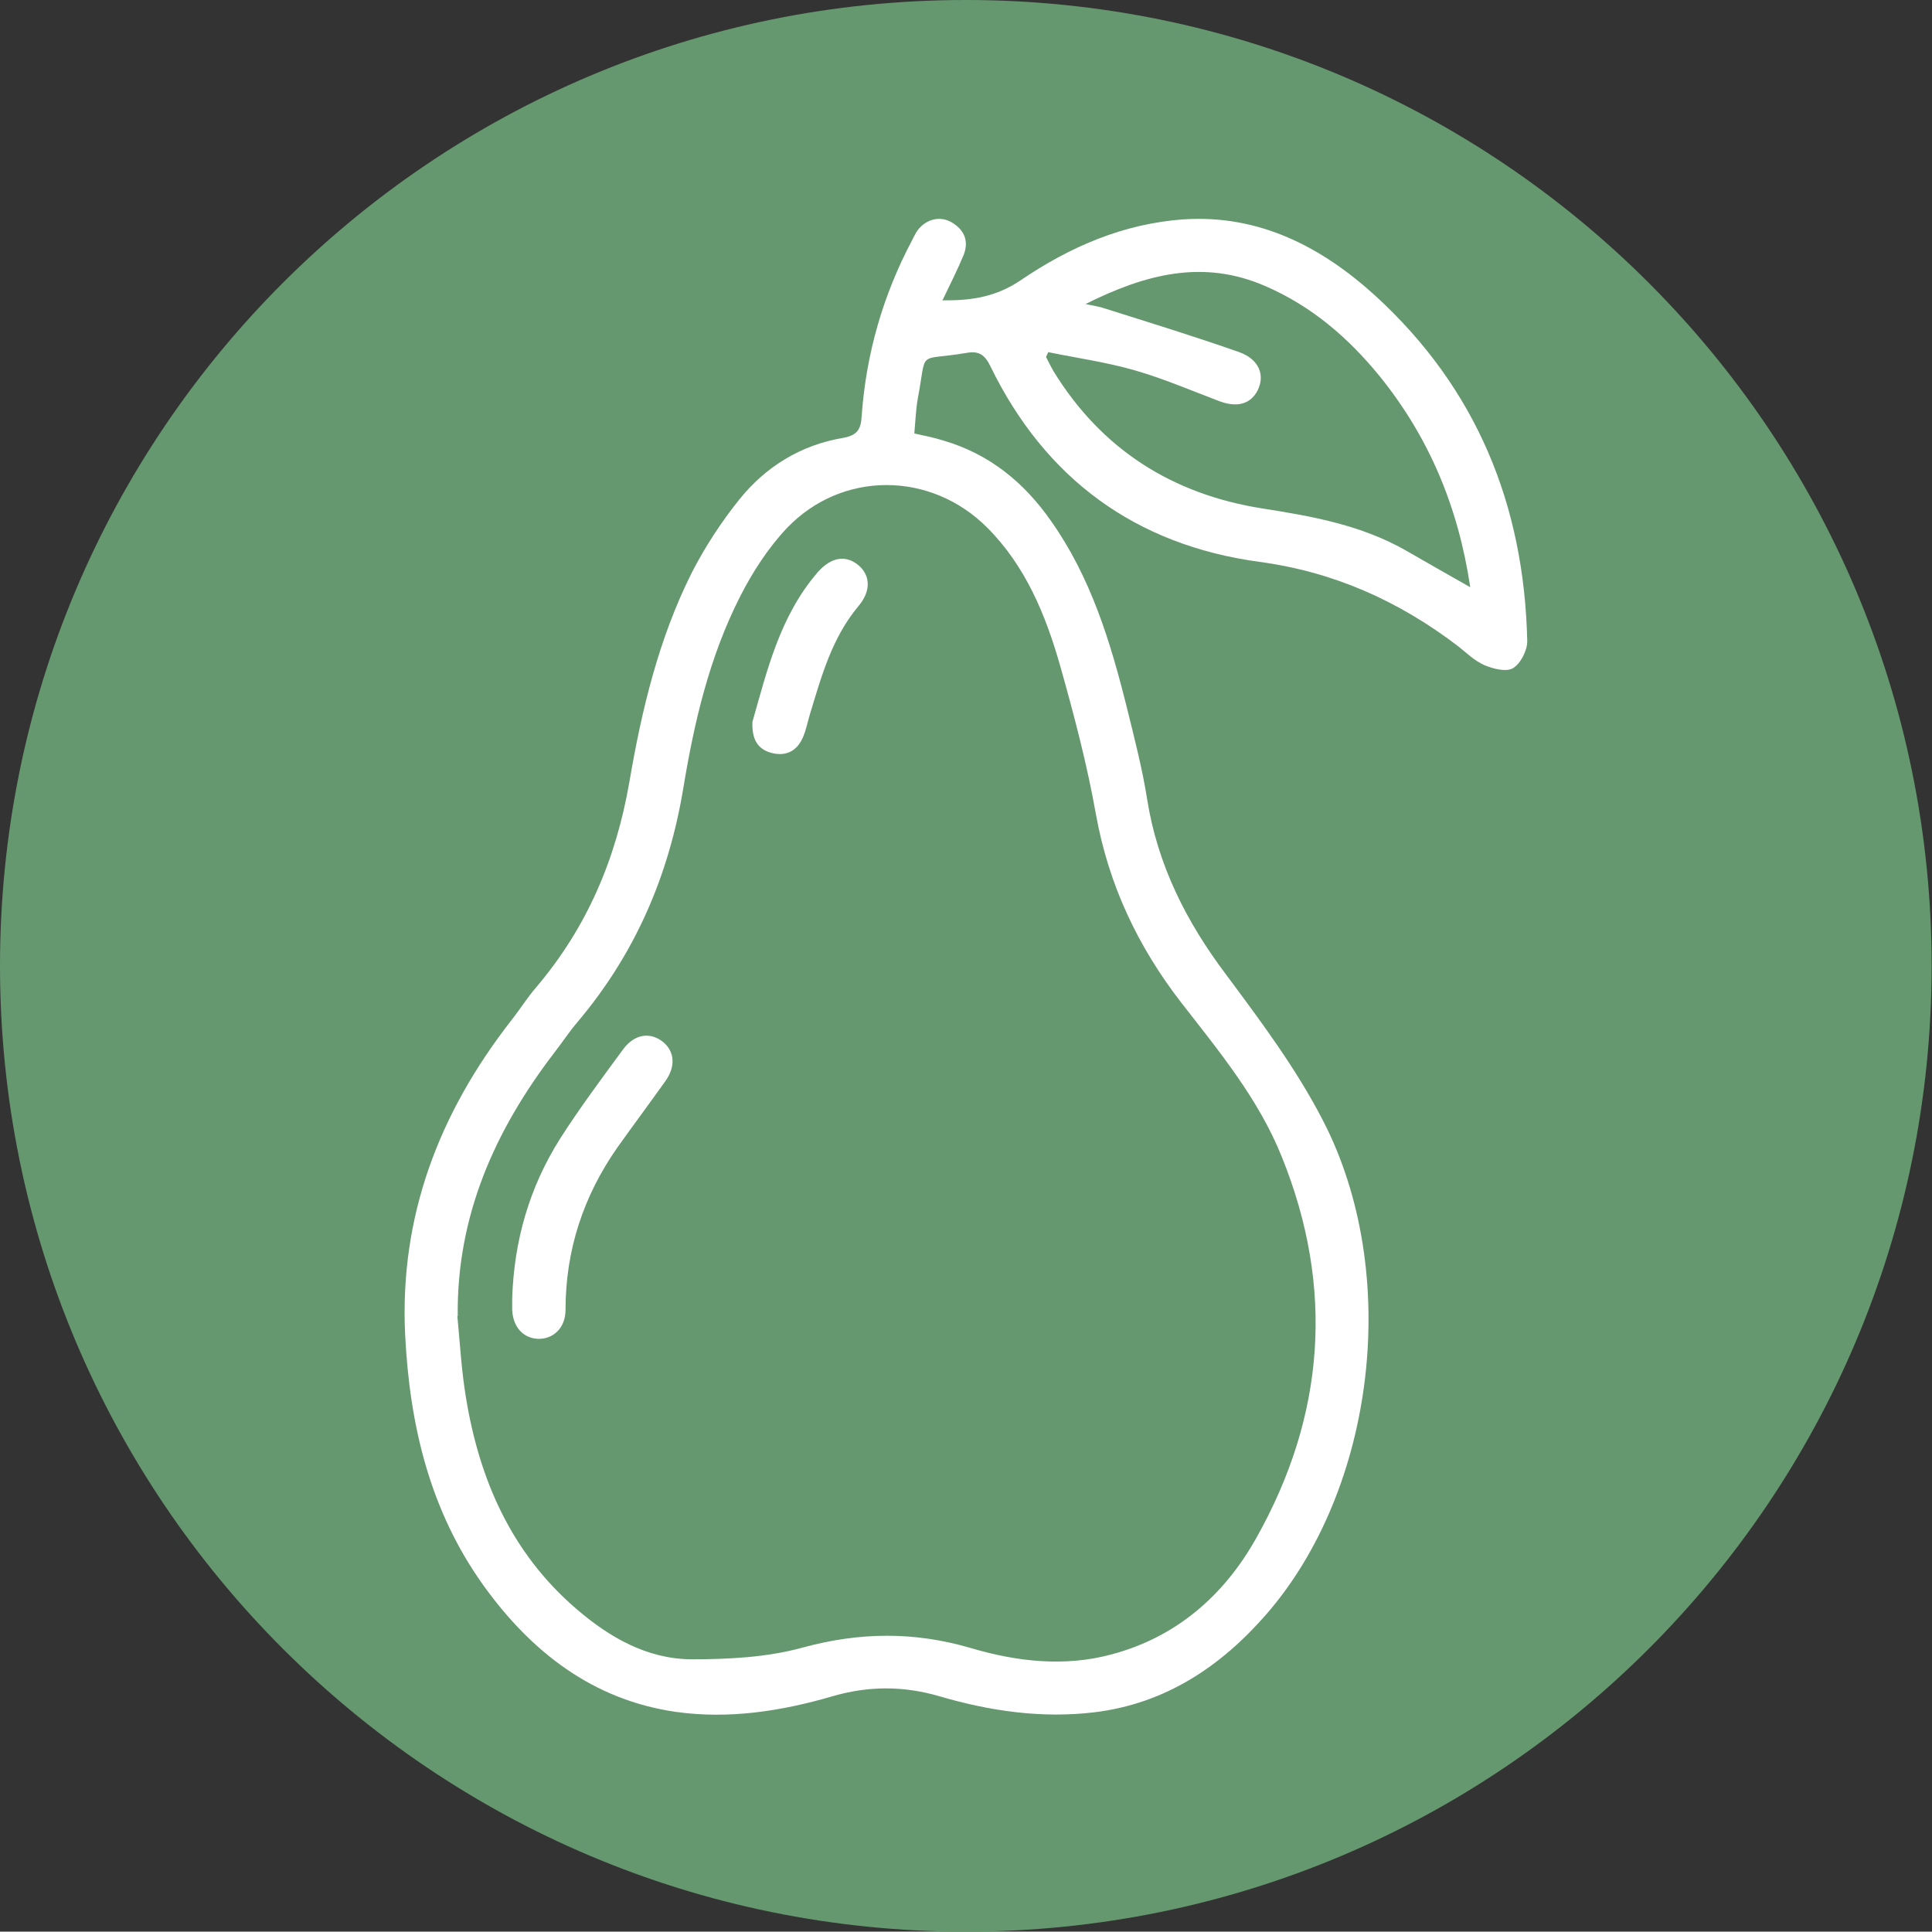
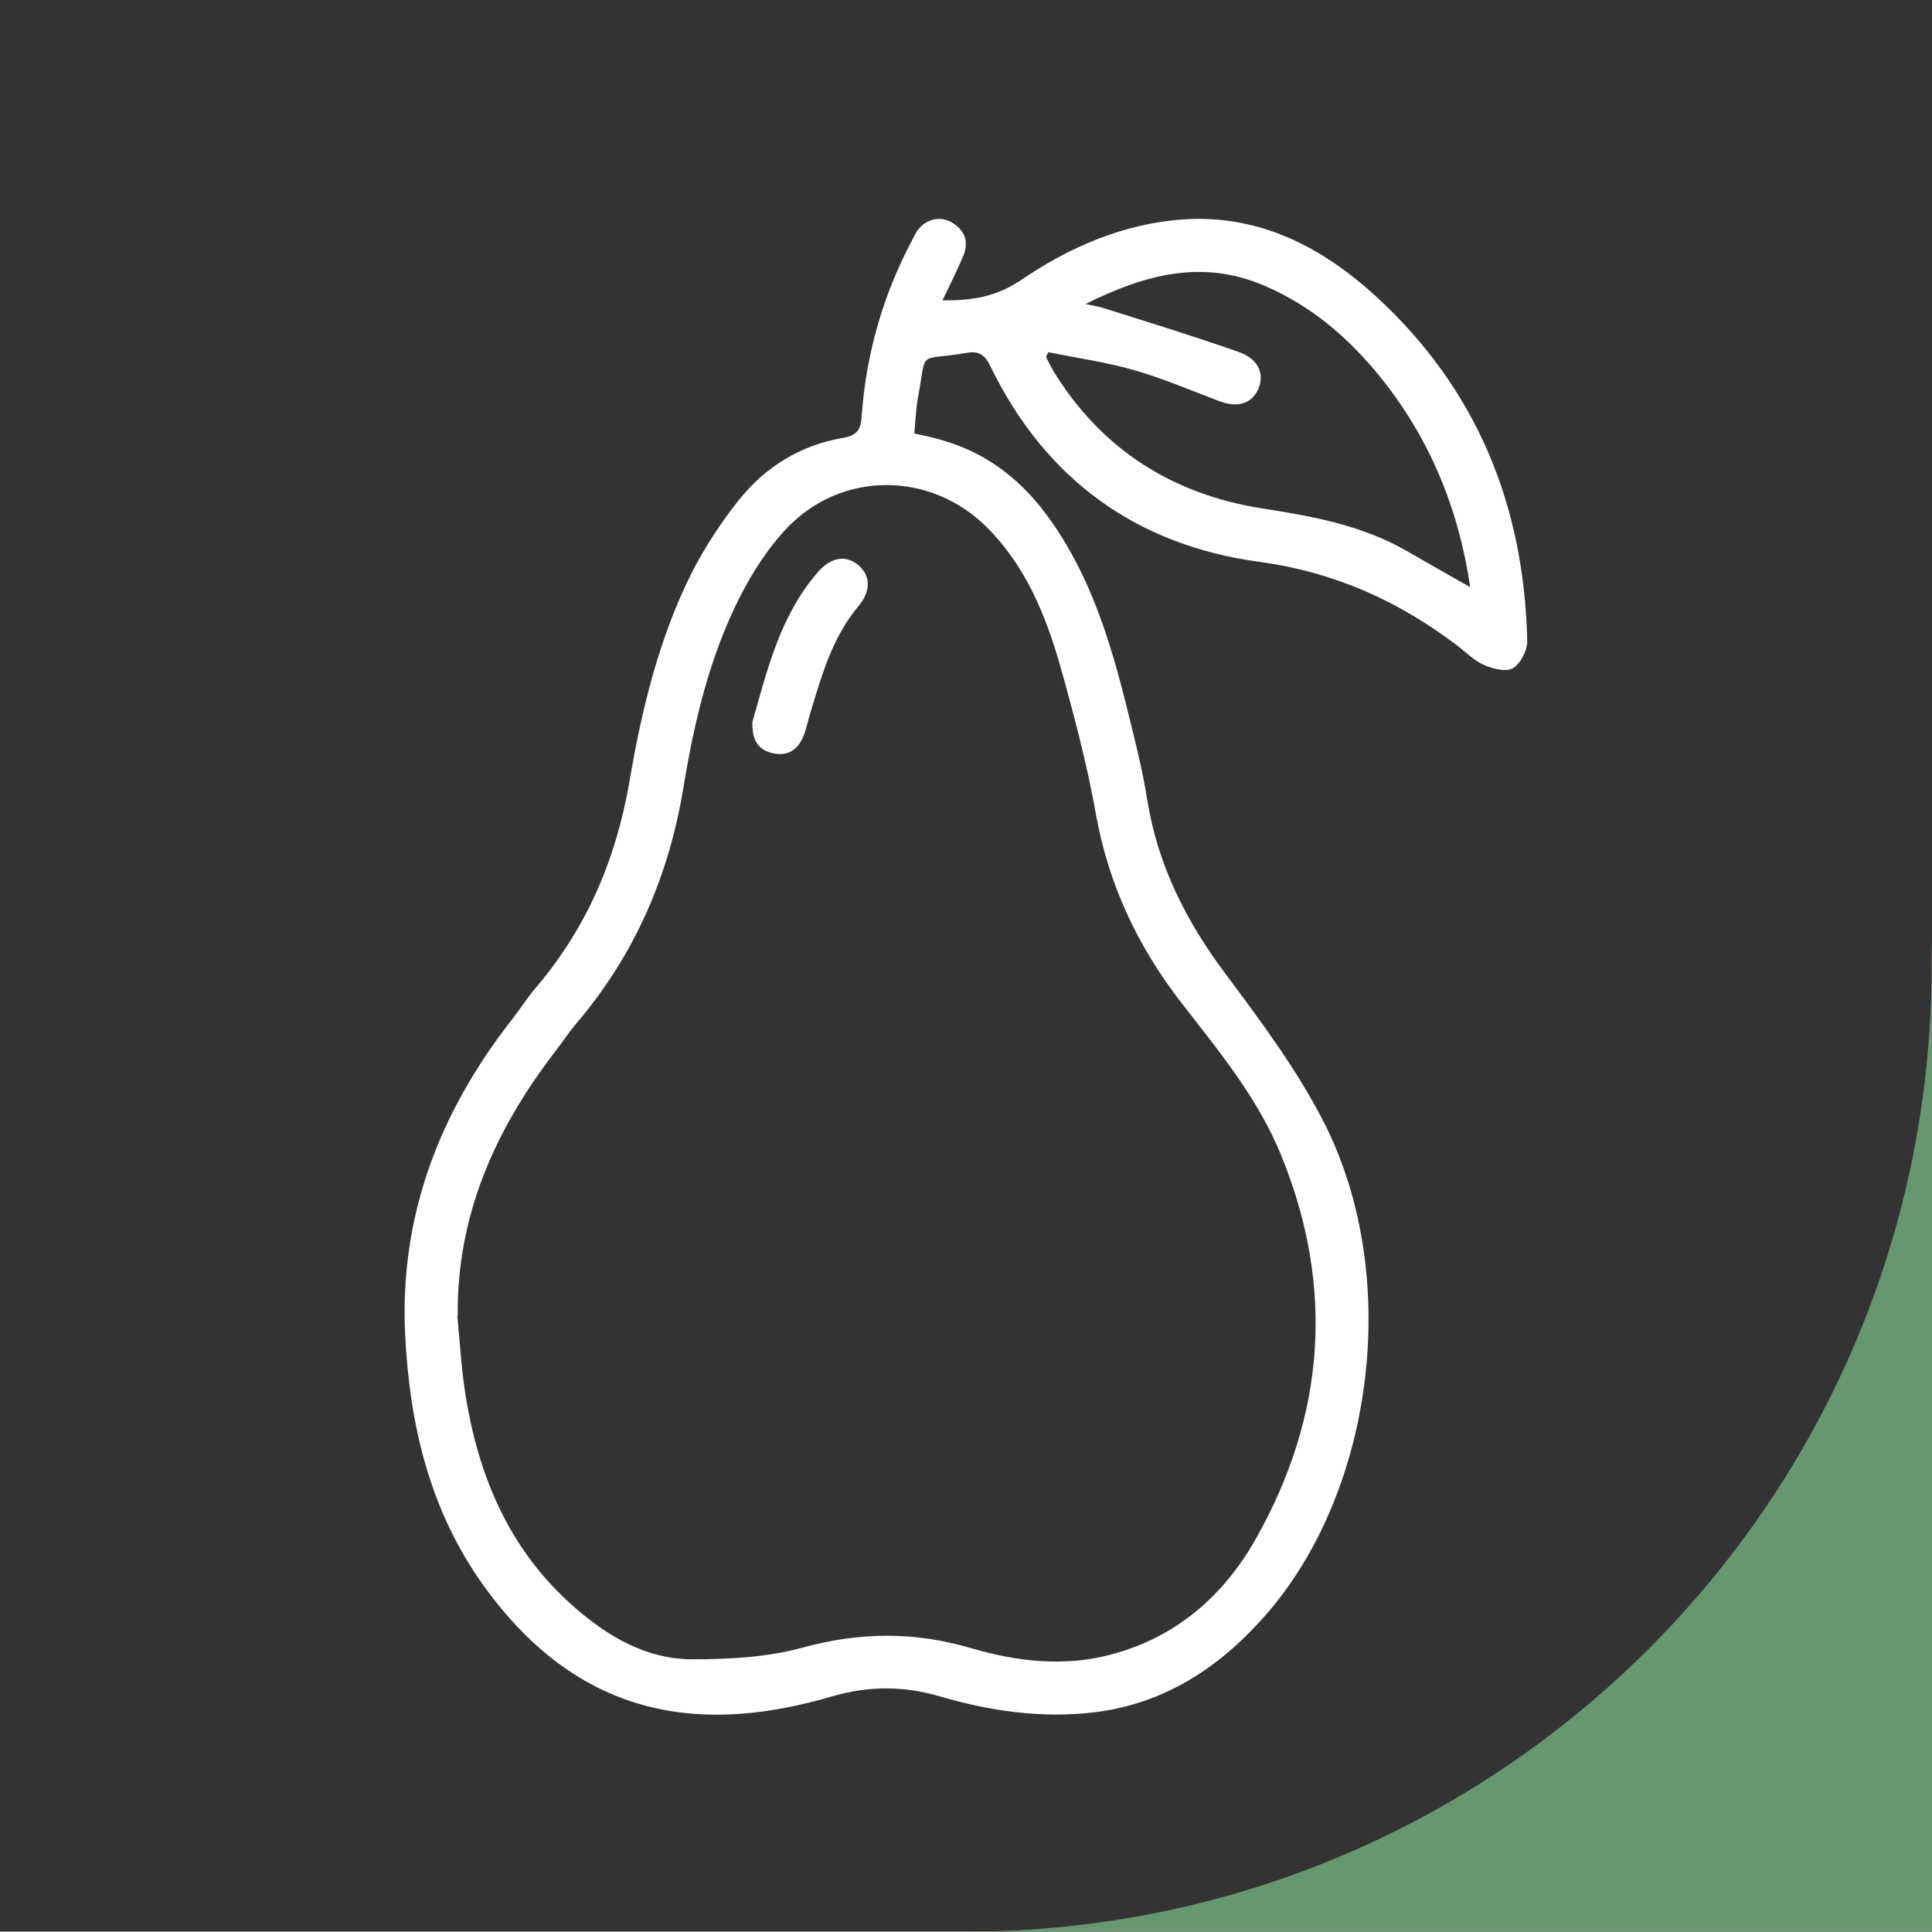
<svg xmlns="http://www.w3.org/2000/svg" id="Capa_2" viewBox="0 0 51.79 51.78">
  <rect x="0" y="0" width="51.79" height="51.78" fill="#333333" stroke="none" />
  <defs>
    <style>.cls-1{fill:#fff;}.cls-2{fill:#65986f;}</style>
  </defs>
  <g id="Fruita">
    <g id="Pera">
-       <path class="cls-2" d="m25.89,51.78c14.3,0,25.89-11.59,25.89-25.89S40.19,0,25.89,0,0,11.59,0,25.89s11.59,25.89,25.89,25.89" />
+       <path class="cls-2" d="m25.89,51.78c14.3,0,25.89-11.59,25.89-25.89s11.59,25.89,25.89,25.89" />
      <path class="cls-1" d="m39.41,15.73c-.32-2.15-1.11-4.02-2.43-5.65-.84-1.03-1.83-1.88-3.06-2.41-1.67-.73-3.22-.32-4.82.48.23.05.38.07.52.12,1.2.38,2.41.75,3.6,1.17.53.19.69.61.5,1.01-.19.39-.57.49-1.07.29-.74-.28-1.46-.59-2.22-.81-.76-.22-1.55-.33-2.33-.49-.02.04-.04.09-.06.13.07.13.13.26.2.38,1.29,2.1,3.19,3.3,5.6,3.68,1.35.21,2.67.45,3.87,1.14.54.31,1.08.62,1.7.97m-27.15,19.54c.07.73.11,1.46.23,2.18.36,2.21,1.22,4.17,2.95,5.66.89.77,1.9,1.35,3.09,1.36.99,0,2.02-.05,2.97-.31,1.53-.42,3-.44,4.53.01,1.22.36,2.5.51,3.76.17,1.74-.46,3.02-1.58,3.88-3.11,1.85-3.28,2.11-6.72.69-10.23-.62-1.55-1.69-2.84-2.7-4.14-1.16-1.5-1.94-3.15-2.28-5.03-.24-1.35-.59-2.68-.96-3.99-.39-1.37-.93-2.68-1.96-3.71-1.51-1.51-3.89-1.53-5.37.02-.5.53-.92,1.18-1.25,1.83-.82,1.61-1.23,3.36-1.52,5.12-.39,2.37-1.3,4.47-2.85,6.3-.22.26-.41.55-.62.82-1.59,2.08-2.61,4.37-2.58,7.05m13.02-27.23c.77.01,1.42-.1,2.06-.53,1.32-.9,2.77-1.53,4.39-1.64,2.02-.13,3.69.74,5.13,2.05,2.71,2.48,3.99,5.61,4.07,9.26,0,.25-.18.6-.38.72-.18.11-.53.02-.77-.08-.27-.12-.49-.34-.72-.52-1.58-1.2-3.31-1.98-5.32-2.25-3.3-.45-5.73-2.22-7.2-5.24-.15-.31-.31-.42-.64-.36-1.36.23-1.05-.13-1.31,1.24-.05.29-.06.59-.09.92.27.06.53.11.78.19,1.23.36,2.16,1.12,2.88,2.15,1.07,1.51,1.6,3.25,2.04,5.02.2.81.41,1.62.54,2.44.28,1.77,1.05,3.29,2.12,4.71.93,1.25,1.88,2.52,2.59,3.9,2.12,4.09,1.41,9.89-1.52,13.25-1.22,1.4-2.71,2.39-4.6,2.62-1.41.17-2.8-.03-4.16-.43-.96-.28-1.9-.28-2.86,0-1.37.4-2.78.62-4.2.42-2.23-.32-3.88-1.61-5.16-3.39-1.44-2.01-1.98-4.3-2.1-6.73-.15-3.17.91-5.93,2.84-8.41.23-.29.43-.61.67-.89,1.36-1.6,2.14-3.43,2.5-5.5.33-1.94.79-3.86,1.68-5.63.35-.68.78-1.34,1.26-1.94.71-.89,1.66-1.47,2.78-1.66.42-.07.49-.26.51-.61.12-1.65.57-3.22,1.35-4.69.05-.09.09-.19.15-.27.23-.3.6-.39.91-.21.34.2.47.5.32.88-.17.41-.37.8-.57,1.22" />
-       <path class="cls-1" d="m13.73,34.8c.05-1.54.46-2.97,1.28-4.27.53-.83,1.12-1.62,1.7-2.41.3-.4.71-.46,1.05-.2.33.26.36.67.07,1.07-.42.59-.86,1.18-1.28,1.77-.91,1.3-1.39,2.75-1.39,4.35,0,.48-.32.79-.74.78-.4-.02-.67-.32-.69-.78,0-.1,0-.21,0-.31" />
      <path class="cls-1" d="m20.17,19.35c.39-1.36.73-2.83,1.75-4.01.36-.41.75-.47,1.09-.19.33.28.34.7,0,1.1-.71.85-.99,1.88-1.3,2.9-.06.2-.1.41-.18.6-.15.36-.43.53-.82.44-.39-.09-.56-.36-.54-.84" />
    </g>
  </g>
</svg>